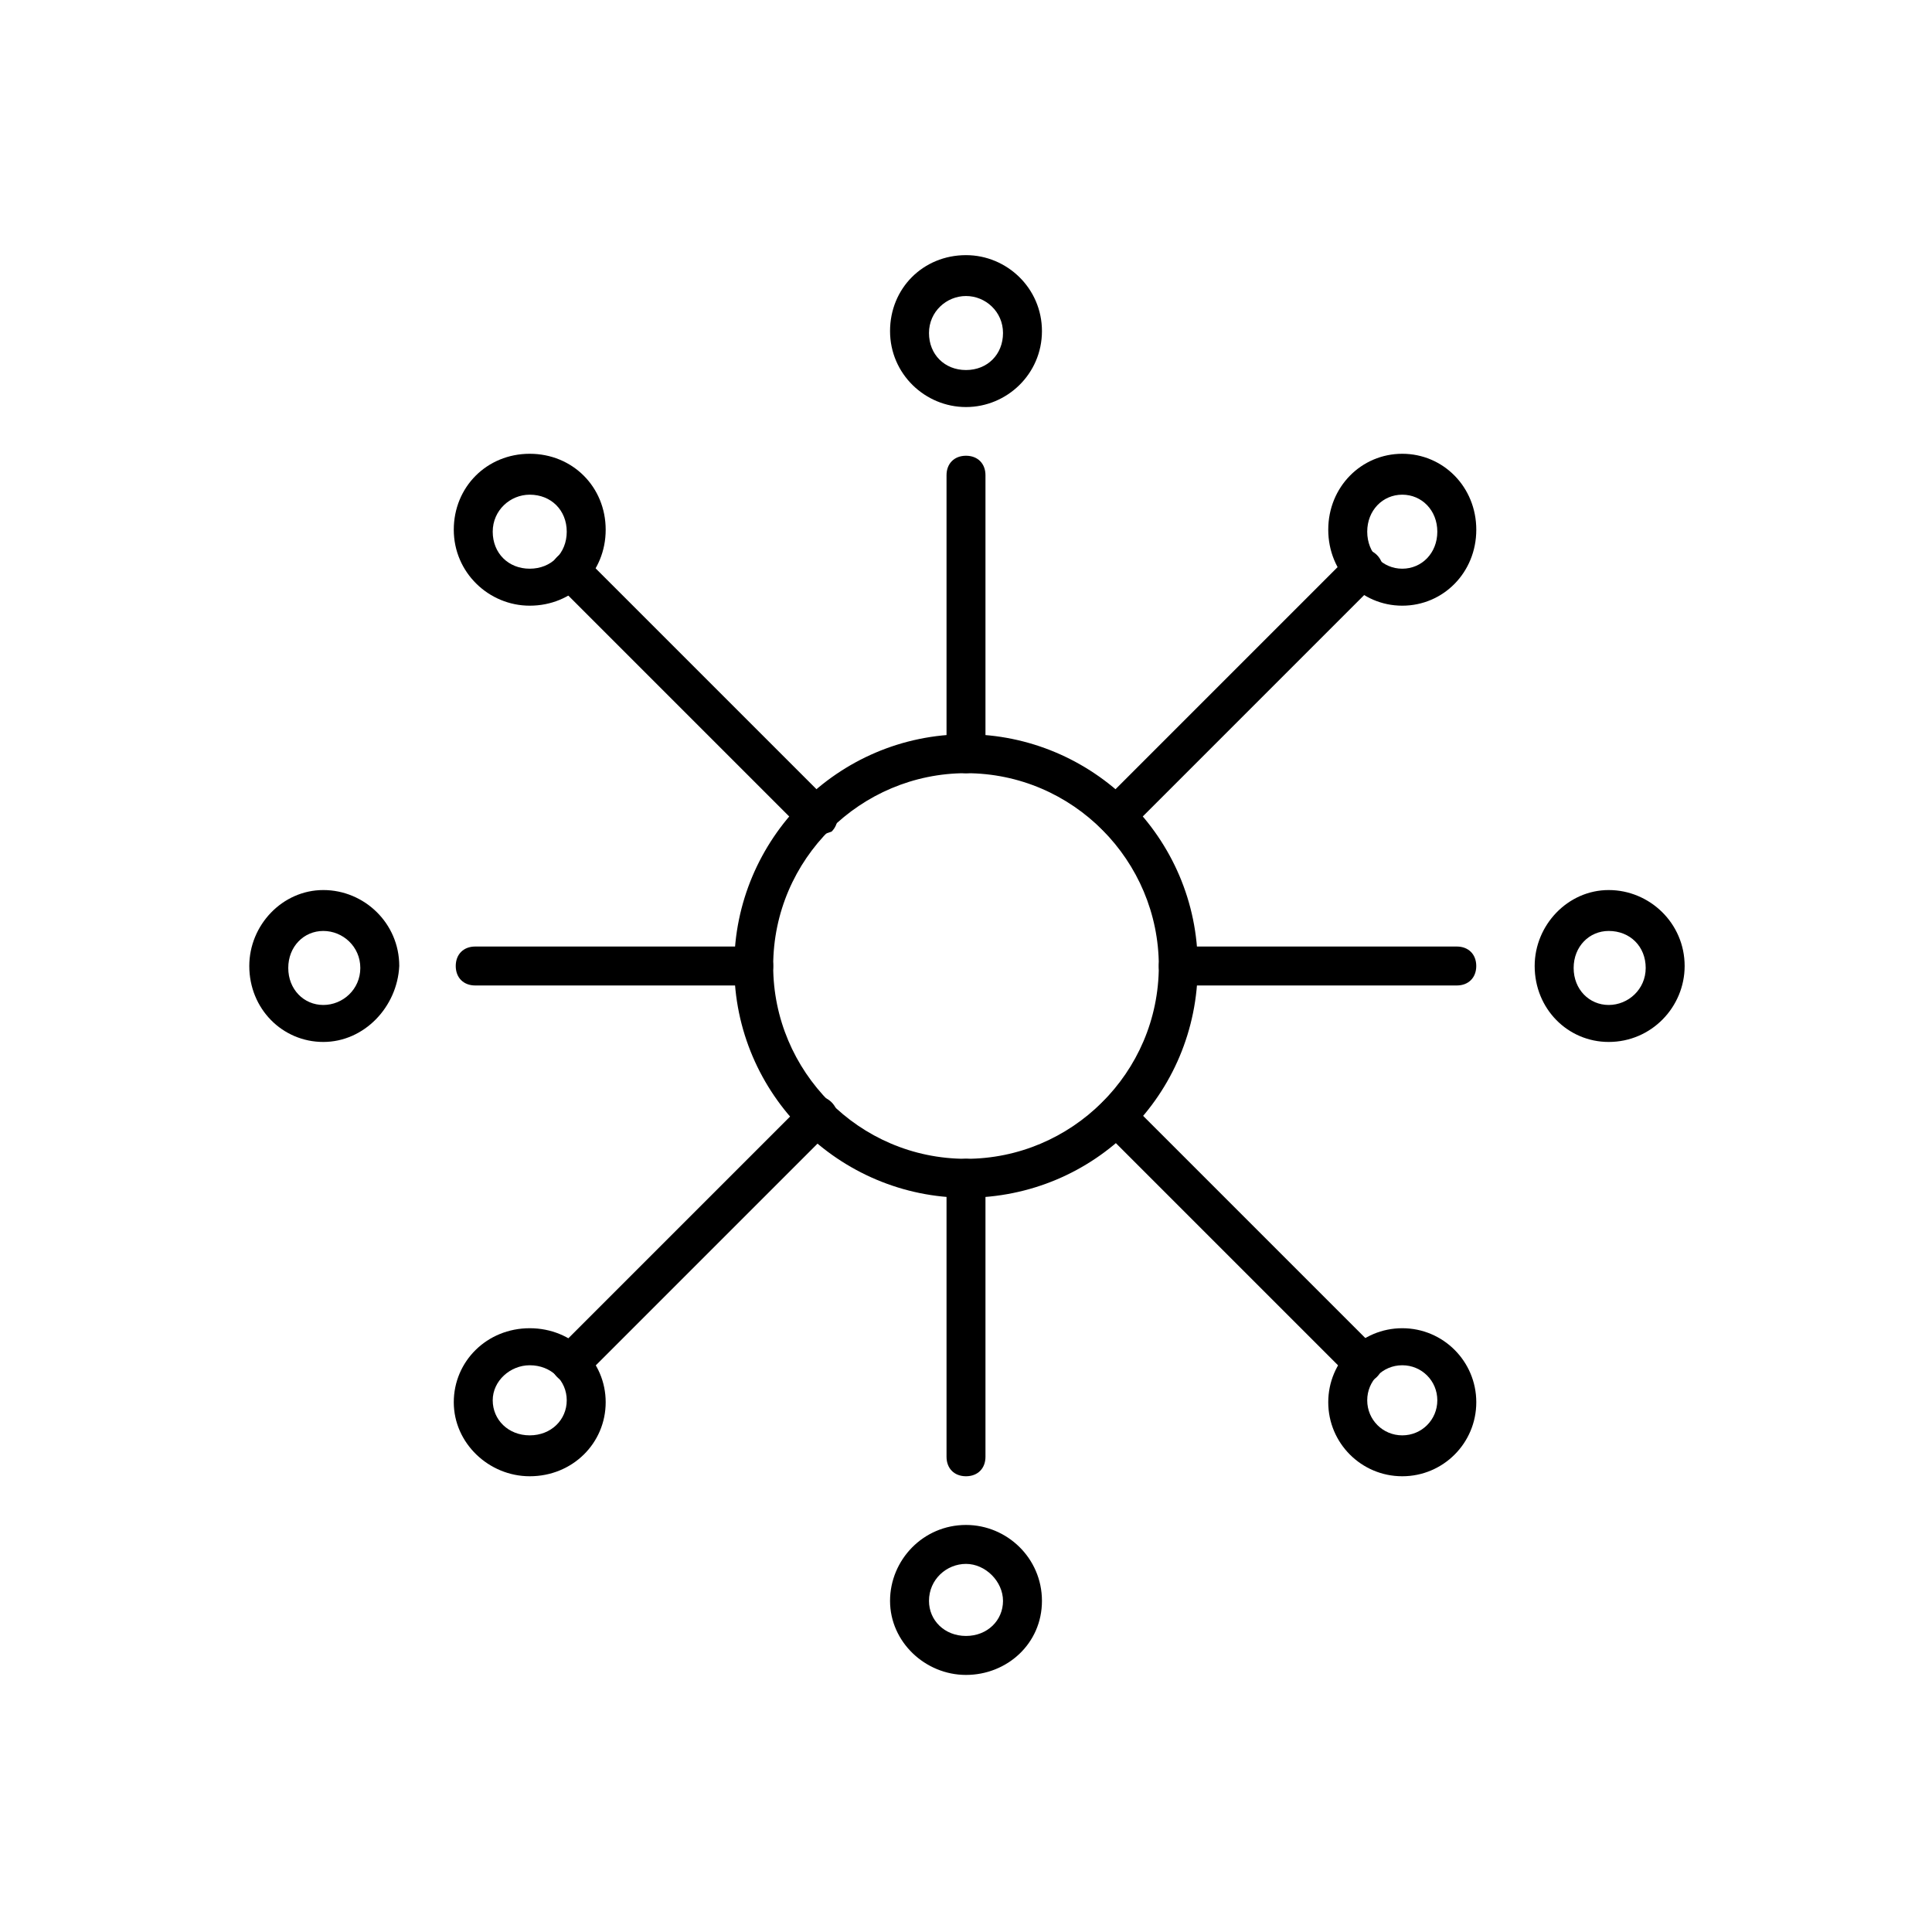
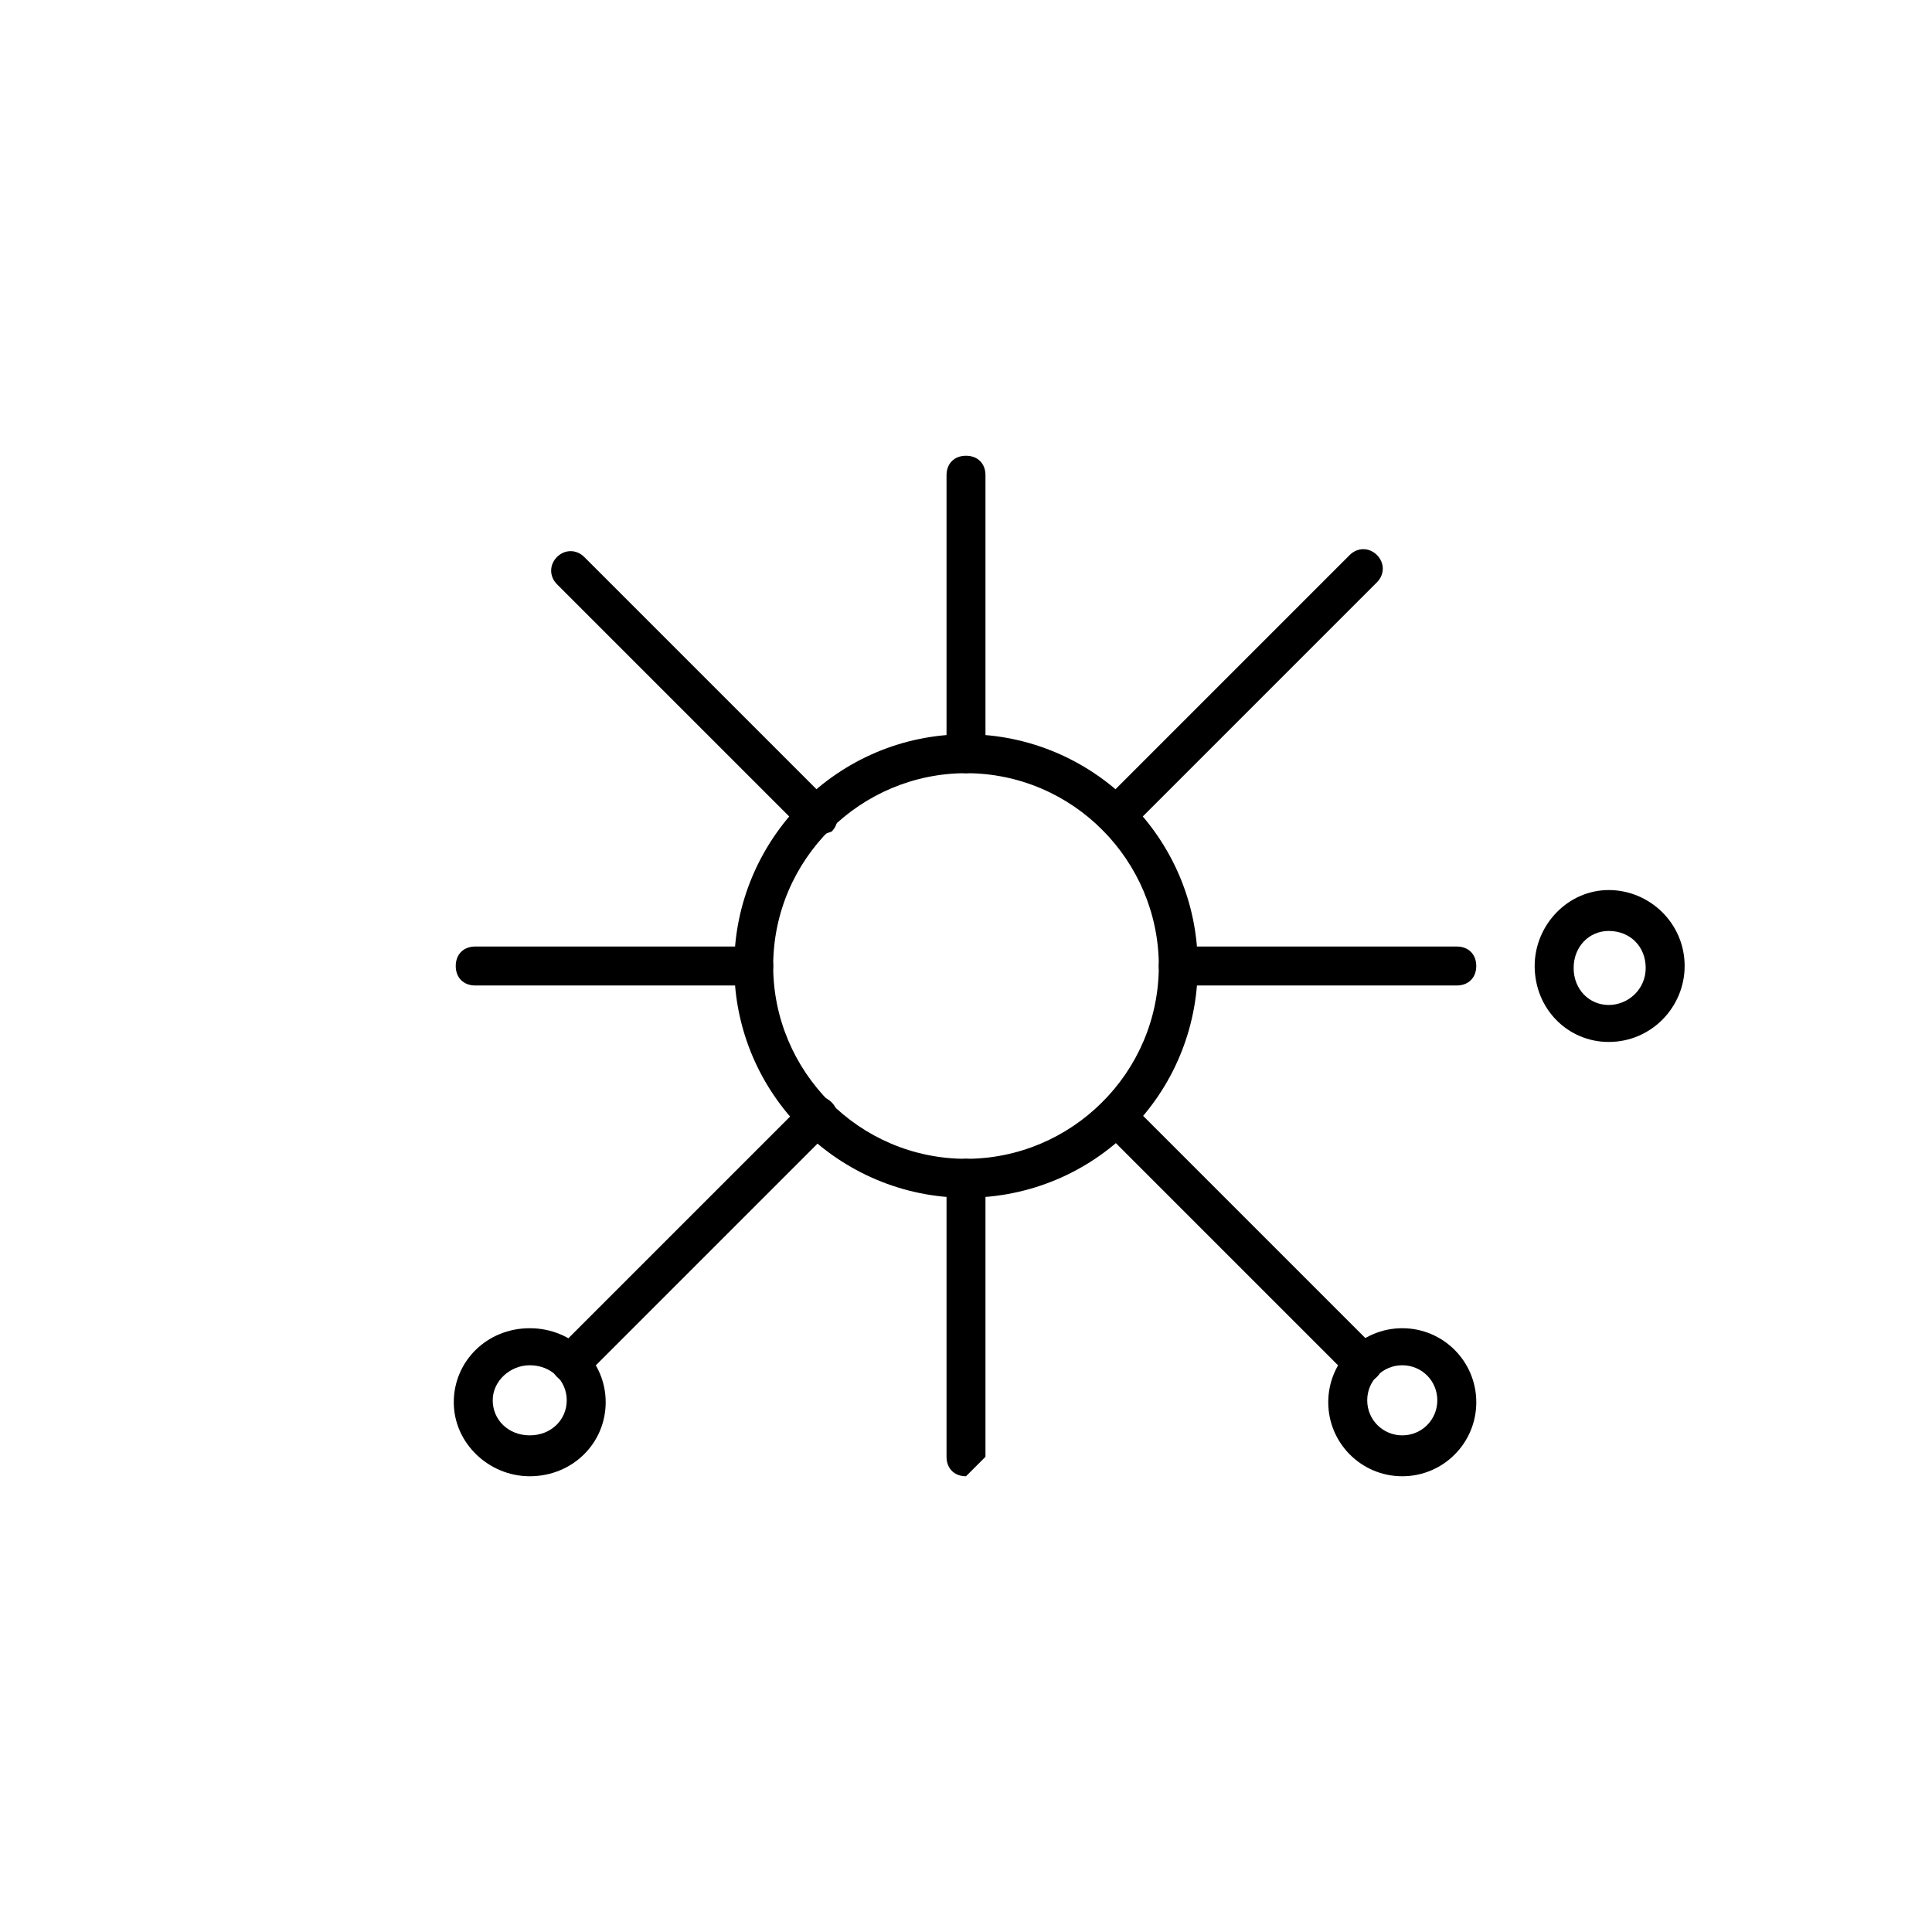
<svg xmlns="http://www.w3.org/2000/svg" version="1.1" width="64" height="64" viewBox="0 0 64 64">
  <title>icon-behavioural-data</title>
  <path d="M32 39.677c-4.194 0-7.677-3.419-7.677-7.677 0-4.194 3.419-7.677 7.677-7.677 4.194 0 7.677 3.419 7.677 7.677s-3.419 7.677-7.677 7.677zM32 25.613c-3.484 0-6.387 2.839-6.387 6.387 0 3.484 2.839 6.387 6.387 6.387 3.484 0 6.387-2.839 6.387-6.387 0-3.484-2.839-6.387-6.387-6.387z" />
  <path d="M32 25.613c-0.387 0-0.645-0.258-0.645-0.645v-9.226c0-0.387 0.258-0.645 0.645-0.645s0.645 0.258 0.645 0.645v9.226c0 0.387-0.258 0.645-0.645 0.645z" />
-   <path d="M32 48.903c-0.387 0-0.645-0.258-0.645-0.645v-9.226c0-0.387 0.258-0.645 0.645-0.645s0.645 0.258 0.645 0.645v9.226c0 0.387-0.258 0.645-0.645 0.645z" />
+   <path d="M32 48.903c-0.387 0-0.645-0.258-0.645-0.645v-9.226c0-0.387 0.258-0.645 0.645-0.645s0.645 0.258 0.645 0.645v9.226z" />
  <path d="M24.968 32.645h-9.226c-0.387 0-0.645-0.258-0.645-0.645s0.258-0.645 0.645-0.645h9.226c0.387 0 0.645 0.258 0.645 0.645s-0.258 0.645-0.645 0.645z" />
  <path d="M48.258 32.645h-9.226c-0.387 0-0.645-0.258-0.645-0.645s0.258-0.645 0.645-0.645h9.226c0.387 0 0.645 0.258 0.645 0.645s-0.258 0.645-0.645 0.645z" />
  <path d="M27.032 27.677c-0.194 0-0.323-0.064-0.452-0.194l-8.129-8.129c-0.258-0.258-0.258-0.645 0-0.903s0.645-0.258 0.903 0l8.194 8.194c0.258 0.258 0.258 0.645 0 0.903-0.194 0.064-0.323 0.129-0.516 0.129z" />
  <path d="M45.161 45.806c-0.194 0-0.323-0.065-0.452-0.194l-8.194-8.194c-0.258-0.258-0.258-0.645 0-0.903s0.645-0.258 0.903 0l8.194 8.194c0.258 0.258 0.258 0.645 0 0.903-0.129 0.129-0.323 0.194-0.452 0.194z" />
  <path d="M18.903 45.806c-0.194 0-0.323-0.065-0.452-0.194-0.258-0.258-0.258-0.645 0-0.903l8.194-8.194c0.258-0.258 0.645-0.258 0.903 0s0.258 0.645 0 0.903l-8.194 8.194c-0.129 0.129-0.323 0.194-0.452 0.194z" />
  <path d="M36.968 27.677c-0.194 0-0.323-0.064-0.452-0.194-0.258-0.258-0.258-0.645 0-0.903l8.194-8.194c0.258-0.258 0.645-0.258 0.903 0s0.258 0.645 0 0.903l-8.194 8.194c-0.129 0.129-0.323 0.194-0.452 0.194z" />
  <path d="M17.548 48.903c-1.355 0-2.516-1.097-2.516-2.452s1.097-2.452 2.516-2.452 2.516 1.097 2.516 2.452-1.097 2.452-2.516 2.452zM17.548 45.226c-0.645 0-1.226 0.516-1.226 1.161s0.516 1.161 1.226 1.161 1.226-0.516 1.226-1.161-0.516-1.161-1.226-1.161z" />
-   <path d="M46.452 20.064c-1.355 0-2.452-1.097-2.452-2.516s1.097-2.516 2.452-2.516 2.452 1.097 2.452 2.516-1.097 2.516-2.452 2.516zM46.452 16.387c-0.645 0-1.161 0.516-1.161 1.226s0.516 1.226 1.161 1.226 1.161-0.516 1.161-1.226-0.516-1.226-1.161-1.226z" />
-   <path d="M32 13.484c-1.355 0-2.516-1.097-2.516-2.516s1.097-2.516 2.516-2.516c1.355 0 2.516 1.097 2.516 2.516s-1.161 2.516-2.516 2.516zM32 9.806c-0.645 0-1.226 0.516-1.226 1.226s0.516 1.226 1.226 1.226 1.226-0.516 1.226-1.226-0.581-1.226-1.226-1.226z" />
-   <path d="M32 55.484c-1.355 0-2.516-1.097-2.516-2.452s1.097-2.516 2.516-2.516c1.355 0 2.516 1.097 2.516 2.516s-1.161 2.452-2.516 2.452zM32 51.806c-0.645 0-1.226 0.516-1.226 1.226 0 0.645 0.516 1.161 1.226 1.161s1.226-0.516 1.226-1.161c0-0.645-0.581-1.226-1.226-1.226z" />
  <path d="M46.452 48.903c-1.355 0-2.452-1.097-2.452-2.452s1.097-2.452 2.452-2.452 2.452 1.097 2.452 2.452-1.097 2.452-2.452 2.452zM46.452 45.226c-0.645 0-1.161 0.516-1.161 1.161s0.516 1.161 1.161 1.161 1.161-0.516 1.161-1.161-0.516-1.161-1.161-1.161z" />
-   <path d="M17.548 20.064c-1.355 0-2.516-1.097-2.516-2.516s1.097-2.516 2.516-2.516 2.516 1.097 2.516 2.516-1.097 2.516-2.516 2.516zM17.548 16.387c-0.645 0-1.226 0.516-1.226 1.226s0.516 1.226 1.226 1.226 1.226-0.516 1.226-1.226-0.516-1.226-1.226-1.226z" />
-   <path d="M10.71 34.516c-1.355 0-2.452-1.097-2.452-2.516 0-1.355 1.097-2.516 2.452-2.516s2.516 1.097 2.516 2.516c-0.065 1.355-1.161 2.516-2.516 2.516zM10.71 30.839c-0.645 0-1.161 0.516-1.161 1.226s0.516 1.226 1.161 1.226 1.226-0.516 1.226-1.226-0.581-1.226-1.226-1.226z" />
  <path d="M53.29 34.516c-1.355 0-2.452-1.097-2.452-2.516 0-1.355 1.097-2.516 2.452-2.516s2.516 1.097 2.516 2.516c0 1.355-1.097 2.516-2.516 2.516zM53.29 30.839c-0.645 0-1.161 0.516-1.161 1.226s0.516 1.226 1.161 1.226c0.645 0 1.226-0.516 1.226-1.226s-0.516-1.226-1.226-1.226z" />
</svg>